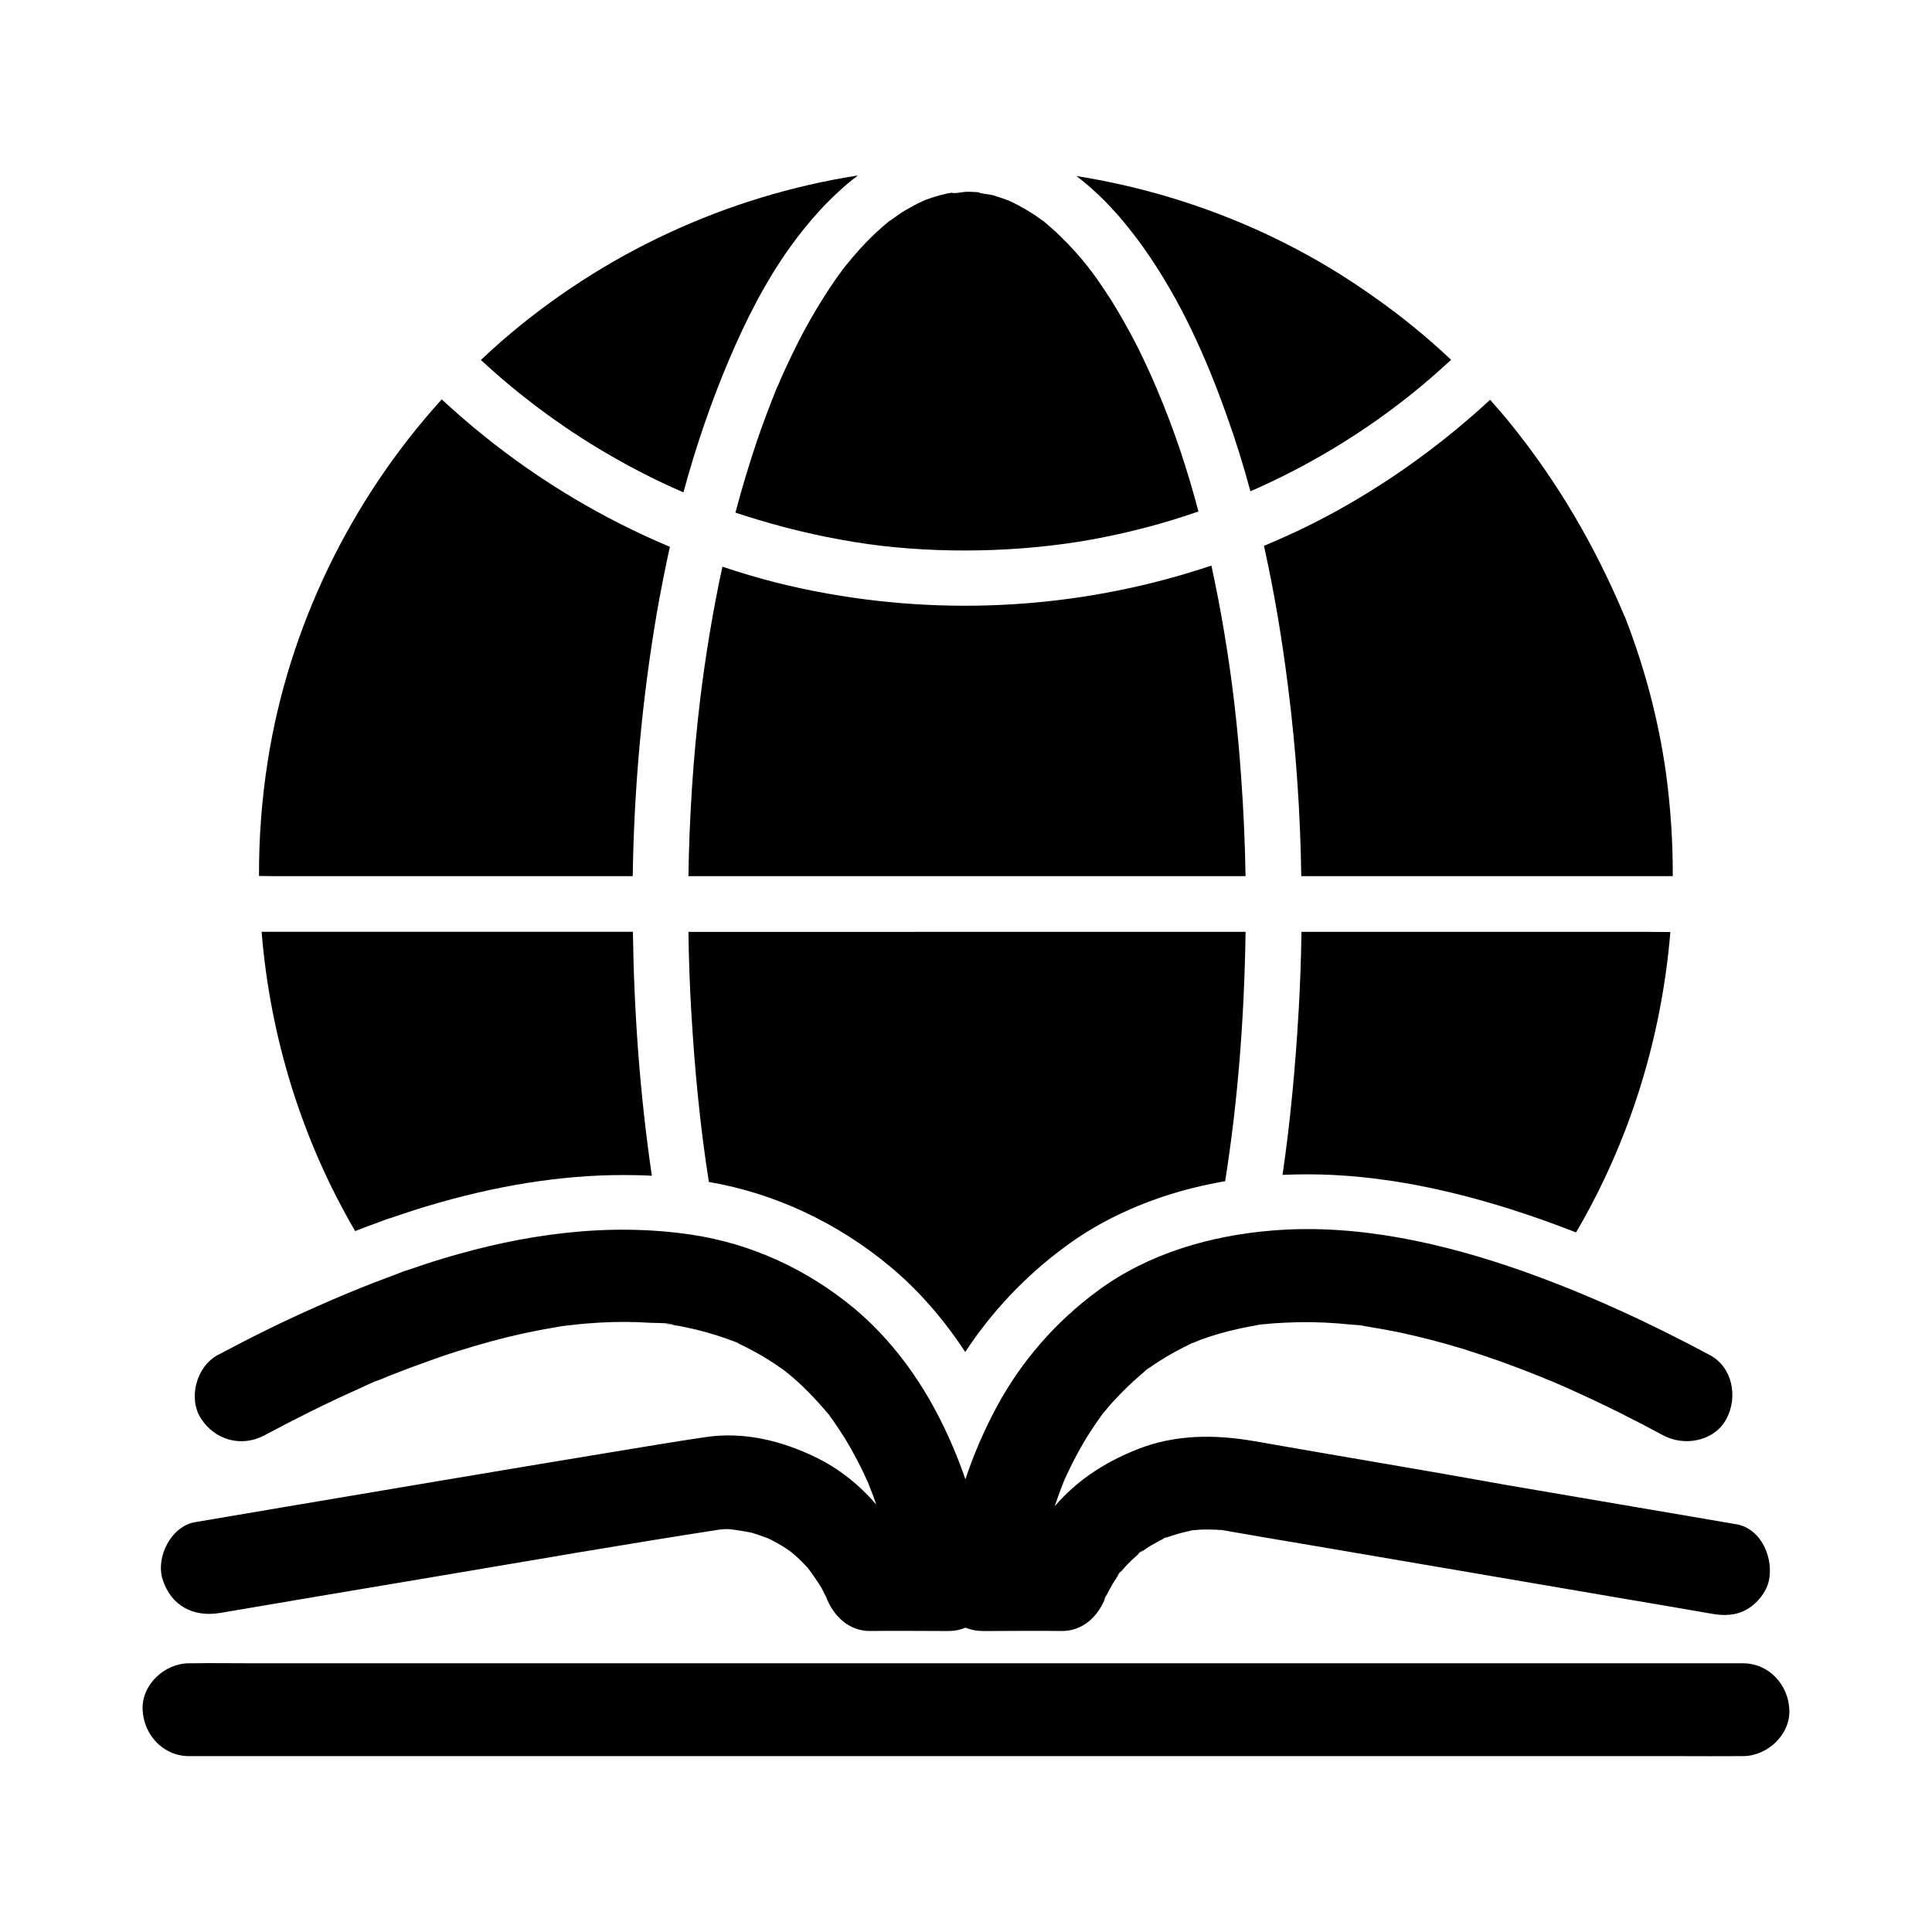
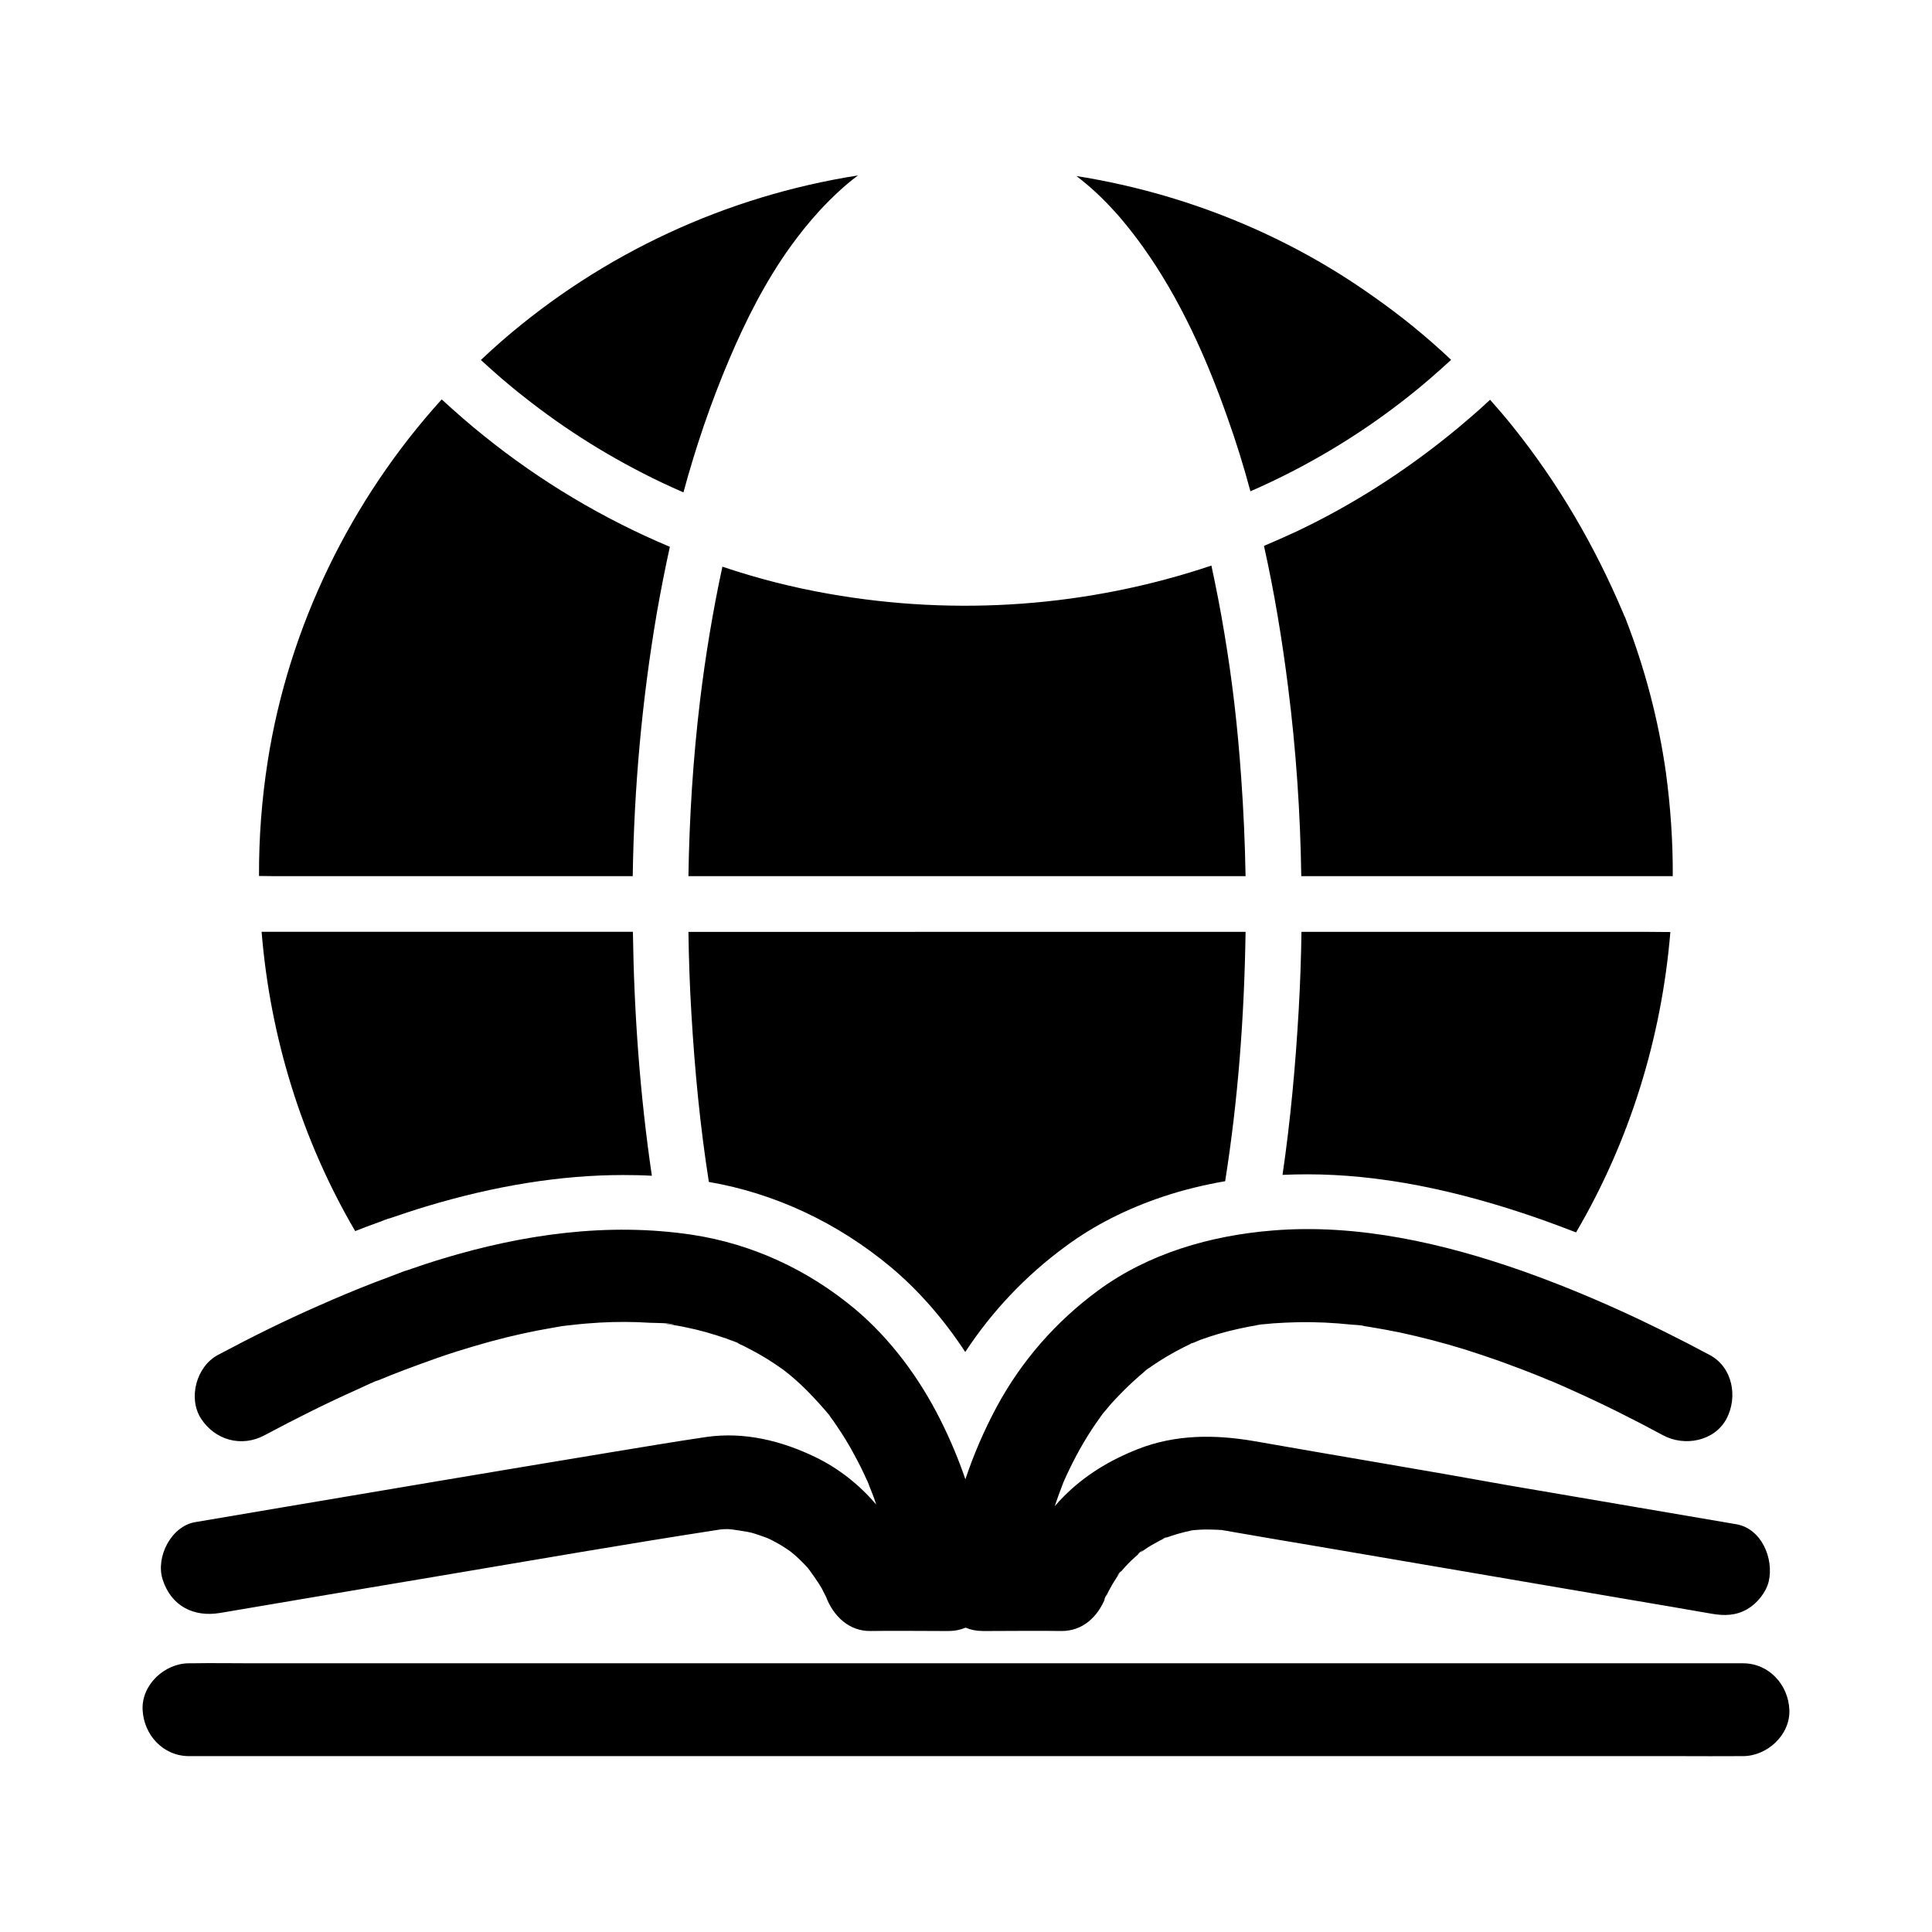
<svg xmlns="http://www.w3.org/2000/svg" fill="#000000" width="800px" height="800px" version="1.1" viewBox="144 144 512 512">
  <g>
    <path d="m316.75 455.59c-2.508-0.148-5.066-0.195-7.625-0.195-16.383 0-33.898 2.805-52.152 8.316-2.953 0.887-6.051 1.918-9.398 3.051-1.18 0.344-2.164 0.738-2.902 1.031-0.195 0.051-0.395 0.148-0.543 0.195-1.969 0.688-3.984 1.477-6.004 2.262-14.219-24.305-22.535-51.512-24.797-79.312h98.398c0.301 21.602 1.875 43.25 5.023 64.652z" />
    <path d="m321.52 288.91c-1.277 5.805-2.41 11.609-3.445 17.465-3.938 23.074-6.051 46.445-6.394 69.816h-92.004c-2.363 0-4.676 0-7.035-0.051-0.051-10.184 0.738-20.367 2.312-30.453 5.559-35.523 21.941-69.176 46.102-95.844 1.82 1.672 3.641 3.297 5.512 4.922 1.871 1.625 3.738 3.199 5.656 4.723 14.957 12.051 31.586 21.992 49.297 29.422z" />
    <path d="m371.36 190.5c-1.77 1.328-3.492 2.754-5.117 4.281-1.77 1.625-3.445 3.297-5.066 5.066-2.754 3-5.312 6.199-7.723 9.543-6.641 9.25-11.855 19.582-16.234 29.914-4.871 11.465-8.855 23.223-12.102 35.18-1.918-0.836-3.789-1.672-5.656-2.559-13.332-6.348-25.535-13.973-36.754-22.879-1.969-1.523-3.836-3.102-5.758-4.723-1.871-1.625-3.691-3.246-5.512-4.922 1.77-1.672 3.59-3.344 5.461-4.969 26.762-23.27 59.578-38.473 94.461-43.934z" />
-     <path d="m461.6 279.55c-9.152 3.199-18.598 5.656-28.289 7.43-18.844 3.394-40.195 3.836-59.09 1.23-9.84-1.379-19.582-3.543-29.078-6.394-2.117-0.641-4.184-1.277-6.25-1.969 1.672-6.297 3.543-12.547 5.609-18.695 1.625-4.82 3.445-9.594 5.363-14.367 0.051-0.051 0.051-0.148 0.098-0.195 0-0.051 0.051-0.051 0.051-0.098 0.051-0.098 0.098-0.195 0.148-0.297 0.246-0.59 0.492-1.18 0.738-1.723 0.395-0.934 0.836-1.918 1.277-2.856 1.082-2.312 2.164-4.574 3.297-6.84 2.016-3.984 4.231-7.871 6.641-11.711 1.031-1.672 2.117-3.297 3.246-4.922 0.492-0.688 0.984-1.426 1.523-2.117 0.148-0.195 0.246-0.344 0.395-0.543l0.051-0.051-0.051 0.051c0-0.051 0.051-0.098 0.098-0.098l-0.051 0.051c0.195-0.246 0.688-0.934 0.836-1.082 2.312-2.856 4.723-5.609 7.379-8.117 0.641-0.59 1.23-1.18 1.871-1.723 0.59-0.543 1.18-1.031 1.77-1.523 0.195-0.148 0.395-0.344 0.59-0.492h0.051c0.098-0.051 0.195-0.098 0.246-0.148 0.688-0.492 1.379-0.984 2.066-1.477 1.277-0.887 2.656-1.672 4.035-2.41 0.641-0.344 1.277-0.688 1.969-0.984 0.297-0.148 0.641-0.297 0.934-0.441 0.051 0 0.098-0.051 0.148-0.051 1.031-0.395 2.066-0.738 3.102-1.031 0.297-0.098 0.59-0.148 0.887-0.246 0.59-0.148 1.23-0.297 1.82-0.441 0.344-0.051 0.688-0.148 1.082-0.195 0.984 0.297 3-0.246 4.035-0.246 0.738 0 1.523 0 2.262 0.051 0.246 0 0.492 0.051 0.738 0.051 1.082 0.492 2.805 0.492 3.938 0.789 0.297 0.098 0.641 0.195 0.934 0.297 1.133 0.344 2.215 0.738 3.297 1.133 0.297 0.148 0.543 0.246 0.836 0.395 0.59 0.297 1.18 0.59 1.77 0.887 1.477 0.789 2.953 1.672 4.379 2.609 0.641 0.441 1.277 0.887 1.871 1.328 0.051 0.051 0.148 0.098 0.246 0.148 0.195 0.148 0.395 0.344 0.59 0.492 0.641 0.543 1.277 1.082 1.871 1.625 0.738 0.641 1.426 1.277 2.117 1.969 2.656 2.559 5.117 5.312 7.379 8.168 0.051 0.051 0.148 0.148 0.195 0.297 0.051 0.051 0.051 0.098 0.098 0.148 0.051 0.051 0.098 0.098 0.098 0.148l0.051 0.051c0 0.051 0.051 0.098 0.098 0.098l0.051 0.051c0.098 0.098 0.148 0.195 0.246 0.297 0.543 0.789 1.133 1.523 1.672 2.312 1.23 1.77 2.41 3.543 3.59 5.363 2.312 3.738 4.477 7.578 6.496 11.465 1.082 2.066 2.066 4.184 3.051 6.297 0.492 1.031 0.934 2.066 1.426 3.148 0.246 0.59 0.492 1.18 0.738 1.723 0.051 0.051 0.051 0.098 0.051 0.148 0 0.051 0.051 0.098 0.051 0.098 0.051 0.098 0.051 0.148 0.098 0.195 0 0.051 0.051 0.051 0.051 0.098 0.098 0.195 0.148 0.395 0.246 0.641 4.477 10.457 8.02 21.234 10.922 32.203z" />
    <path d="m528.56 239.36c-1.82 1.672-3.641 3.297-5.512 4.922s-3.789 3.199-5.707 4.723c-12.84 10.184-26.961 18.648-41.969 25.191-1.77-6.594-3.789-13.137-6.102-19.582-5.559-15.793-12.547-31.391-22.289-45.066-1.672-2.363-3.445-4.625-5.266-6.84-0.738-0.887-1.523-1.82-2.312-2.656-3.102-3.445-6.496-6.641-10.137-9.398 28.242 4.477 55.449 15.352 78.77 31.98 7.238 5.066 14.129 10.676 20.523 16.727z" />
    <path d="m587.3 376.19h-98.449c-0.246-16.727-1.379-33.457-3.492-50.086-1.574-12.547-3.641-25.094-6.394-37.441 2.902-1.23 5.805-2.508 8.66-3.836 14.316-6.789 27.797-15.352 40.148-25.289 1.918-1.523 3.789-3.102 5.656-4.723 1.871-1.574 3.641-3.199 5.461-4.871 2.066 2.312 4.082 4.676 6.051 7.133 12.055 15.055 21.648 31.539 29.176 49.297 0.098 0.246 0.195 0.492 0.297 0.738 0.195 0.344 0.344 0.641 0.441 0.984 5.066 13.086 8.66 26.715 10.629 40.641 1.227 9.102 1.863 18.301 1.816 27.453z" />
    <path d="m586.66 391c-2.312 27.996-10.727 55.301-24.992 79.605-3-1.18-5.953-2.262-8.953-3.344-23.027-8.117-43.445-12.055-62.289-12.055-2.215 0-4.379 0.051-6.543 0.148 2.117-14.465 3.445-29.078 4.281-43.641 0.395-6.938 0.641-13.824 0.738-20.762h91.465c2.062-0.004 4.176 0.047 6.293 0.047z" />
    <path d="m474.09 390.95v0.148c-0.344 22.289-1.969 44.23-5.41 65.93-5.656 0.984-11.121 2.312-16.285 4.035-9.645 3.199-18.449 7.625-26.074 13.285-10.578 7.773-19.434 17.172-26.52 27.945-5.707-8.707-12.398-16.383-19.828-22.582-14.07-11.711-30.652-19.484-48.117-22.484-2.312-14.711-3.738-29.52-4.625-44.574-0.441-7.231-0.688-14.465-0.789-21.695z" />
    <path d="m474.09 376.19h-147.65c0.246-15.645 1.23-31.242 3.102-46.738 1.328-11.02 3.344-23.52 5.902-35.277 9.199 3.102 18.598 5.512 28.191 7.184 33.996 6.004 68.879 3.445 101.4-7.477 1.277 5.953 2.461 12.004 3.445 18.008 2.117 12.645 3.492 24.602 4.43 37.934 0.637 8.801 1.027 17.559 1.176 26.367z" />
    <path d="m605.9 609.39h-0.688c-5.363 0.051-10.676 0-16.039 0h-395.08c-6.887 0-12.004-5.656-12.301-12.301-0.297-6.641 5.856-12.301 12.301-12.301h0.688c5.363-0.098 10.676 0 16.039 0h395.08c6.887 0 12.004 5.656 12.301 12.301 0.293 6.641-5.856 12.301-12.301 12.301z" />
    <path d="m202.26 571.46c19.336-3.297 38.672-6.543 58.008-9.789 24.848-4.184 49.742-8.512 74.637-12.348 0.148-0.051 1.523-0.098 2.066-0.098 0.641 0 4.922 0.641 6.297 0.984 1.379 0.395 4.379 1.477 4.281 1.477 0.543 0.246 1.133 0.543 1.672 0.836 1.426 0.738 2.754 1.574 4.082 2.508 0.098 0.051 1.18 0.934 1.277 1.031 1.23 1.082 2.363 2.215 3.445 3.394 0.395 0.441 2.953 4.035 3.738 5.461 0.344 0.641 2.016 3.984 1.18 2.363 1.969 5.019 6.051 9.055 11.809 8.953 6.199-0.098 12.398 0 18.598 0h2.117c1.523 0 3.051-0.297 4.43-0.887 1.379 0.59 2.902 0.887 4.574 0.887h2.117c6.199 0 12.398-0.098 18.598 0 5.758 0.098 9.789-3.836 11.758-8.809 0 0.051-0.051 0.051-0.051 0.098-1.18 2.363 1.082-2.754 0.148-0.297-0.051 0.098-0.051 0.148-0.098 0.195 0.297-0.59 0.59-1.23 0.887-1.82 0.641-1.23 1.379-2.461 2.164-3.641 0.246-0.395 0.543-0.738 0.789-1.133-0.098 0.098-0.148 0.195-0.246 0.297-1.672 1.918 1.672-2.363 0.246-0.297 0.984-1.133 1.918-2.215 3-3.246 0.789-0.738 1.574-1.426 2.41-2.164-0.051 0.051-0.148 0.098-0.195 0.148-2.066 1.426 2.215-1.918 0.344-0.246-0.051 0.051-0.098 0.098-0.148 0.148 0.492-0.344 0.984-0.688 1.477-1.031 0.934-0.641 1.918-1.18 2.902-1.723 0.59-0.344 1.18-0.641 1.82-0.934 0.098-0.051 0.195-0.098 0.297-0.148-0.051 0-0.098 0-0.098 0.051-1.969 0.688 2.461-1.18 0.098-0.051 2.312-0.836 4.676-1.574 7.086-2.016h-0.543c0.59 0 1.133-0.148 1.723-0.148 1.523-0.148 3-0.148 4.527-0.098 0.688 0 1.379 0.051 2.066 0.098-0.098-0.051-0.051 0 0.148 0 0.195 0 0.395 0.051 0.543 0.098 0.344 0.051 0.738 0.098 1.031 0.148 0.148 0 0.297 0.051 0.441 0.098 7.477 1.328 15.008 2.559 22.484 3.836 27.848 4.773 55.695 9.496 83.59 14.27 7.281 1.23 14.516 2.461 21.797 3.738 3.344 0.59 6.445 0.543 9.496-1.23 2.559-1.477 4.969-4.43 5.656-7.332 1.379-5.953-1.82-13.973-8.609-15.152-20.172-3.445-40.344-6.887-60.516-10.332-22.289-4.031-44.723-7.723-67.059-11.66-10.48-1.82-21.008-1.871-31.094 2.117-7.332 2.902-13.973 6.887-19.531 12.496-0.836 0.836-1.672 1.723-2.41 2.609 0.59-1.82 1.277-3.641 1.969-5.461 0.148-0.344 0.246-0.688 0.395-1.031 0.492-1.082 0.934-2.117 1.477-3.199 2.363-4.922 5.117-9.645 8.316-14.023 0.098-0.148 0.297-0.395 0.492-0.641-0.297 0.344-0.59 0.789-0.738 0.887 0.098-0.098 0.297-0.344 0.688-0.887 0.395-0.492 0.59-0.789 0.688-0.887-0.098 0.148-0.344 0.441-0.59 0.789 0.148-0.195 0.297-0.395 0.395-0.492 0.934-1.133 1.871-2.262 2.902-3.344 2.016-2.164 4.133-4.231 6.394-6.199 0.441-0.395 0.887-0.738 1.328-1.133-0.195 0.148-0.395 0.297-0.59 0.441 0.246-0.195 0.492-0.344 0.688-0.543 0 0 0.051 0 0.051-0.051l0.148-0.148c0.59-0.492 1.574-1.18 0.688-0.492 0.934-0.688 1.918-1.328 2.902-1.969 2.754-1.77 5.656-3.344 8.66-4.773-0.098 0.051-0.148 0.051-0.246 0.051 0.148-0.051 0.344-0.148 0.543-0.195-0.098 0.051-0.148 0.098-0.246 0.098 0 0-0.051 0-0.051 0.051 0.789-0.246 1.574-0.641 2.312-0.934 1.625-0.59 3.297-1.133 4.969-1.625 3.59-1.031 7.281-1.82 10.973-2.41-0.395 0.051-0.738 0.098-1.133 0.148-0.641 0.051 1.871-0.297 2.016-0.297-0.051 0-0.195 0.051-0.59 0.098-0.098 0-0.195 0.051-0.297 0.051 0.098 0 0.195-0.051 0.297-0.051 1.031-0.098 2.066-0.195 3.148-0.297 2.164-0.148 4.328-0.246 6.543-0.297 4.723-0.098 9.445 0.148 14.168 0.641 1.133 0.098 2.41 0.098 3.492 0.395-0.051 0-0.195 0-0.395-0.051 0.543 0.098 1.031 0.148 1.574 0.246 2.707 0.441 5.41 0.934 8.07 1.477 5.707 1.23 11.414 2.707 17.023 4.43 3.102 0.984 6.199 2.016 9.297 3.102 3.691 1.328 7.332 2.707 10.973 4.184 0.738 0.297 1.523 0.641 2.262 0.934 0.098 0.051 0.246 0.098 0.344 0.148h0.051c0.195 0.051 0.441 0.195 0.789 0.344-0.098-0.051-0.195-0.098-0.297-0.148 1.82 0.789 3.641 1.574 5.461 2.41 8.117 3.641 16.09 7.625 23.91 11.855 5.656 3.051 13.629 1.625 16.828-4.43 3-5.707 1.625-13.578-4.43-16.828-15.891-8.512-32.375-16.137-49.398-22.188-21.059-7.43-44.035-12.695-66.52-10.824-16.383 1.328-32.816 6.051-46.199 15.891-11.168 8.215-20.27 18.598-26.863 30.801-3.297 6.148-6.102 12.594-8.316 19.238-1.82-5.312-3.984-10.48-6.496-15.5-5.559-11.168-13.285-21.695-22.879-29.719-12.348-10.281-27.109-17.172-43.051-19.582-22.289-3.344-44.723-0.148-66.176 6.348-3.102 0.934-6.199 1.969-9.297 3.051-0.984 0.246-1.918 0.688-2.856 1.031-1.969 0.738-3.938 1.477-5.856 2.215-4.969 1.918-9.891 3.984-14.762 6.148-9.102 3.984-18.008 8.414-26.766 13.086-5.656 3.051-7.922 11.414-4.43 16.828 3.738 5.758 10.773 7.676 16.828 4.43 8.02-4.281 16.137-8.363 24.402-12.055 1.672-0.738 3.297-1.574 5.019-2.262-0.789 0.246-1.328 0.441 0.836-0.297-0.246 0.098-0.543 0.195-0.789 0.297 0.344-0.148 0.738-0.246 0.934-0.344 0.984-0.395 2.016-0.836 3-1.23 3.641-1.477 11.855-4.43 12.449-4.625 1.672-0.59 3.344-1.133 5.019-1.672 2.953-0.934 5.953-1.82 9.004-2.656 5.41-1.477 10.922-2.707 16.434-3.641 1.23-0.195 2.559-0.441 2.559-0.441 0.148-0.051 2.117-0.246 2.559-0.297 2.461-0.297 4.922-0.492 7.379-0.641 4.477-0.246 8.906-0.246 13.383 0.051 0.789 0.051 5.953 0 6.297 0.59-0.098-0.195-3.691-0.543-1.426-0.195 0.543 0.098 1.082 0.148 1.625 0.246 0.984 0.148 1.969 0.344 2.902 0.543 3.691 0.738 7.281 1.77 10.824 3 0.789 0.297 1.523 0.59 2.312 0.887 0.098 0.051 0.195 0.098 0.297 0.098-0.098-0.051-0.148-0.051-0.246-0.098-0.297-0.148-0.641-0.246-0.934-0.395-0.984-0.441 1.871 0.738 2.016 0.836h-0.051c-0.195-0.051-0.395-0.148-0.59-0.195 1.328 0.59 2.609 1.23 3.887 1.918 2.902 1.523 5.656 3.246 8.316 5.164 0.098 0.098 0.297 0.246 0.492 0.395-0.688-0.543-1.23-0.984 0.148 0.098 0.492 0.395 0.738 0.59 0.836 0.641-0.148-0.098-0.492-0.395-0.836-0.641 0.344 0.297 0.688 0.543 0.887 0.688 1.18 0.984 2.363 2.016 3.445 3.051 2.117 2.016 4.133 4.184 6.051 6.394 0.395 0.441 0.738 0.887 1.133 1.379-0.051-0.051-0.098-0.098-0.098-0.148-1.379-1.82 0.738 0.887 0.789 0.984-0.051-0.051-0.148-0.195-0.395-0.492-0.098-0.098-0.195-0.246-0.297-0.344 0.836 1.082 1.625 2.215 2.363 3.344 1.523 2.262 2.953 4.574 4.231 6.988 1.277 2.312 2.461 4.676 3.543 7.133 0.148 0.246 0.246 0.543 0.344 0.789-0.148-0.297-0.246-0.641-0.395-0.934-0.441-1.133 0.836 1.918 0.887 2.117 0-0.051-0.051-0.148-0.148-0.395s-0.246-0.543-0.344-0.789c0.441 1.133 0.887 2.262 1.328 3.394 0.246 0.688 0.492 1.379 0.738 2.117-4.43-5.164-9.789-9.496-16.09-12.547-9.004-4.379-18.941-6.789-28.879-5.363-8.512 1.23-16.973 2.707-25.484 4.082-29.176 4.82-58.301 9.742-87.43 14.66-7.527 1.277-15.105 2.559-22.633 3.836-6.348 1.082-10.48 9.25-8.609 15.152 2.269 7.195 8.371 10.051 15.16 8.918z" />
  </g>
</svg>